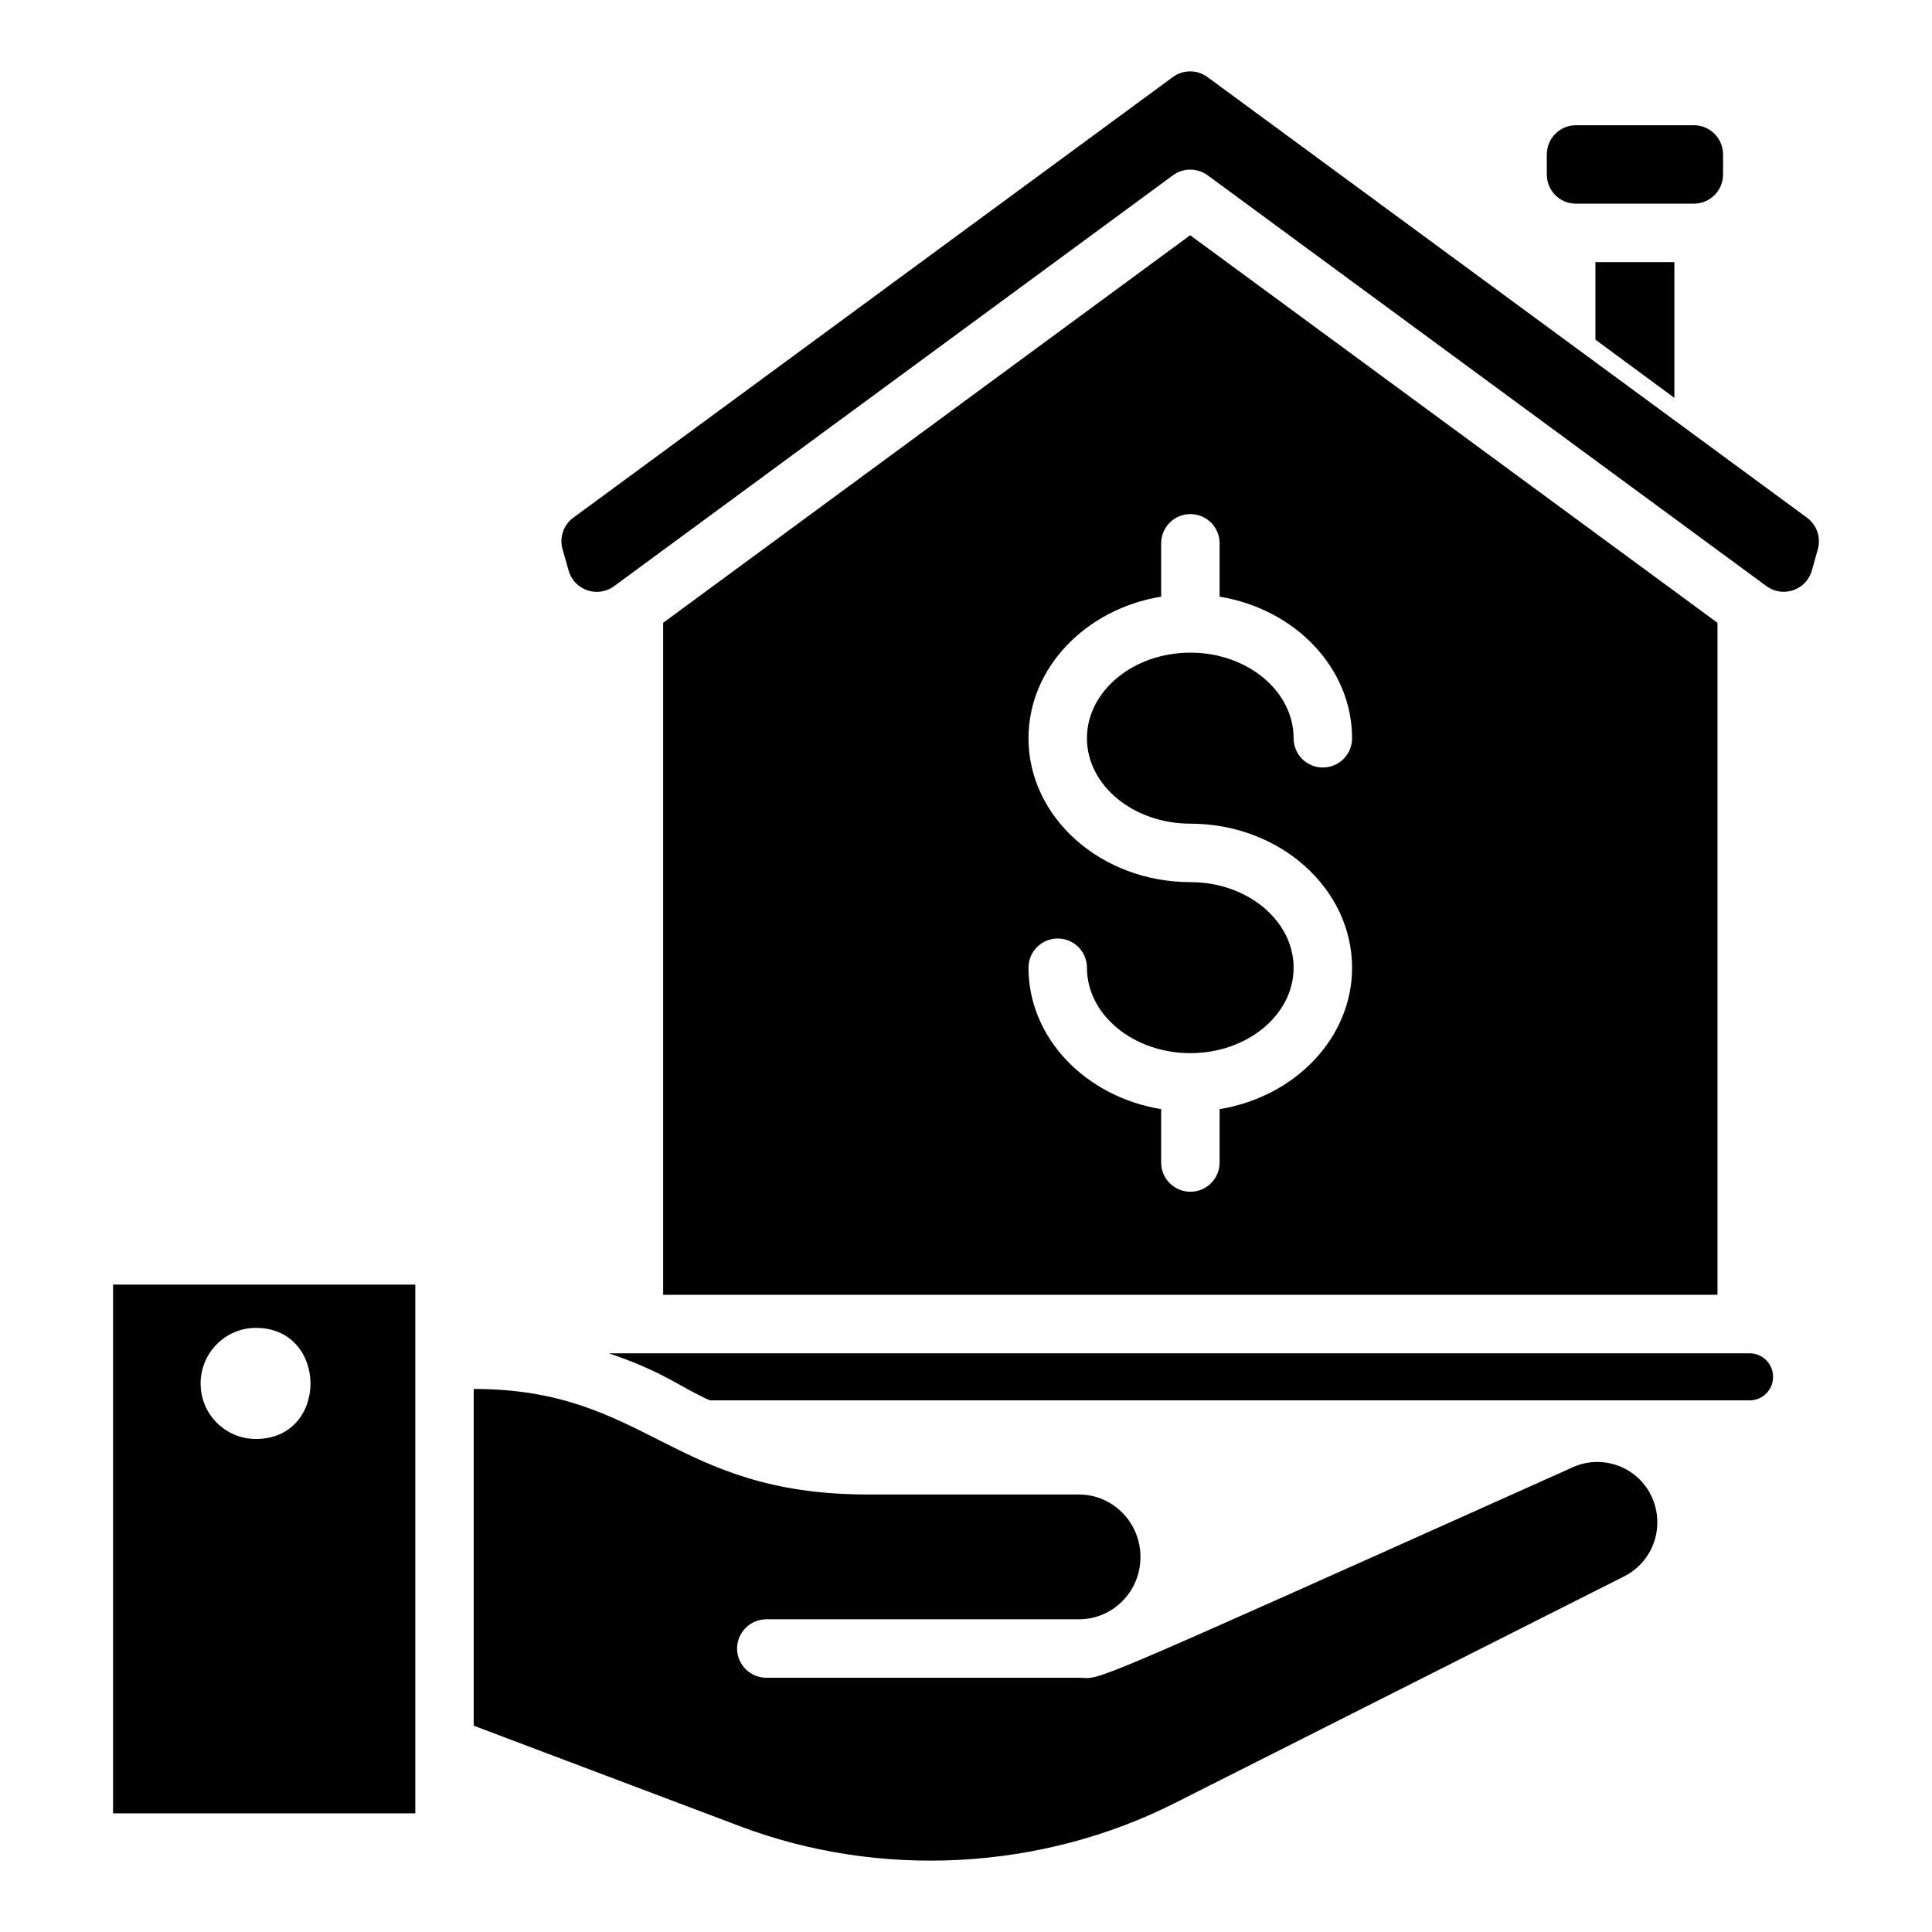
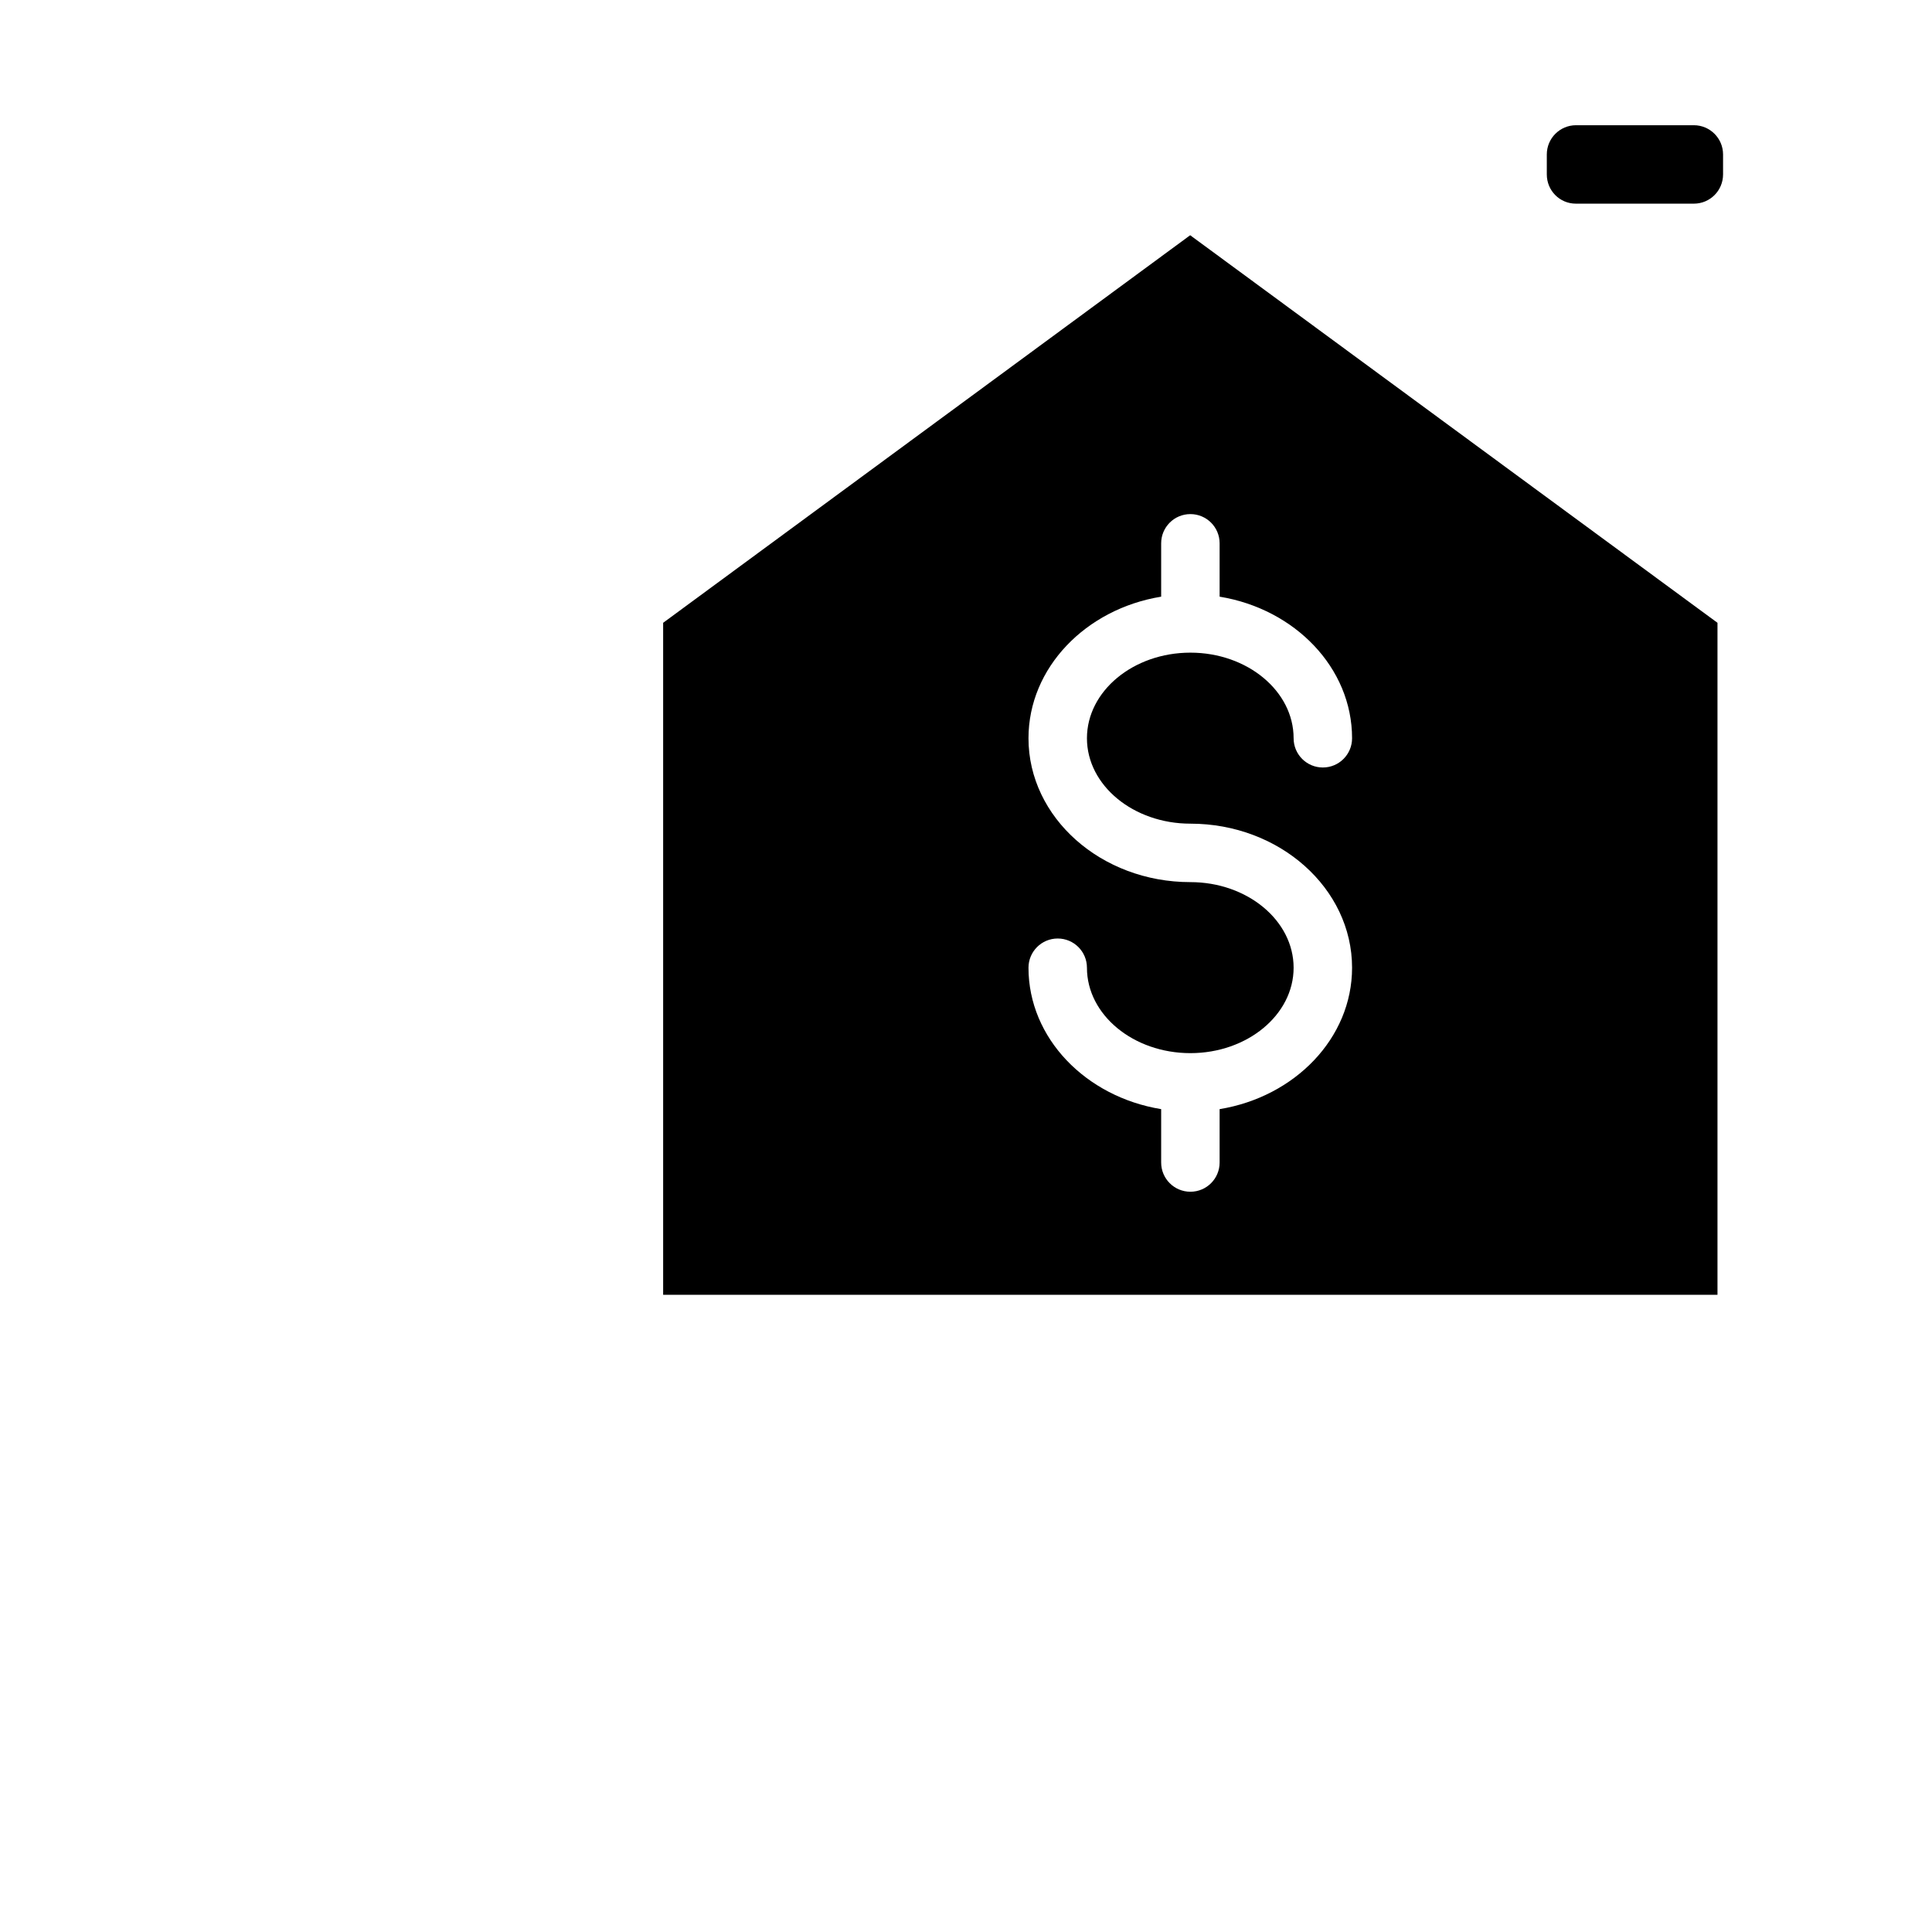
<svg xmlns="http://www.w3.org/2000/svg" fill="#000000" width="800px" height="800px" version="1.1" viewBox="144 144 512 512">
  <g>
-     <path d="m587.69 249.41 0.035 0.027v-35.973h-20.922v20.551z" />
-     <path d="m173.96 624.56h80.098v-140.13h-80.098zm37.859-128.66c19.199 0 19.371 29.441 0 29.441-8.082 0-14.656-6.543-14.656-14.684 0-8.137 6.57-14.758 14.656-14.758z" />
    <path d="m561.61 197.97h31.289c4.277 0 7.731-3.469 7.731-7.746v-5.293c0-4.277-3.469-7.746-7.746-7.746h-31.219c-4.277 0-7.746 3.469-7.746 7.746v5.293c0 4.277 3.414 7.746 7.691 7.746z" />
-     <path d="m560.96 532.77c-134.71 60.402-124.4 55.852-131.07 55.852h-82.809c-4.262 0-7.746-3.484-7.746-7.746s3.484-7.746 7.746-7.746h82.809c9.129 0 16.344-7.441 16.344-16.5 0-9.141-7.281-16.578-16.344-16.578h-55.93c-52.066 0-58.418-27.965-104.42-27.965v89.238l70.57 26.648c37.105 14.02 79.711 11.773 115.19-6.121l119.14-60.113c7.668-3.875 10.844-13.09 7.359-20.914-3.559-7.981-12.934-11.543-20.836-8.055z" />
    <path d="m459.41 206.34-139.67 102.71v178.09h279.41v-178.09zm0.055 155.94c23.625 0 42.848 17.125 42.848 38.18 0 18.668-15.168 34.215-35.102 37.473v14.145c0 4.281-3.465 7.746-7.746 7.746s-7.746-3.465-7.746-7.746v-14.145c-19.973-3.254-35.16-18.801-35.16-37.473 0-4.281 3.465-7.746 7.746-7.746s7.746 3.465 7.746 7.746c0 12.48 12.301 22.633 27.414 22.633 15.082 0 27.355-10.152 27.355-22.633 0-12.512-12.27-22.688-27.355-22.688-23.664 0-42.906-17.105-42.906-38.125 0-18.695 15.191-34.266 35.16-37.523v-14.137c0-4.281 3.465-7.746 7.746-7.746s7.746 3.465 7.746 7.746v14.137c19.934 3.262 35.102 18.828 35.102 37.523 0 4.281-3.465 7.746-7.746 7.746s-7.746-3.465-7.746-7.746c0-12.512-12.27-22.688-27.355-22.688-15.113 0-27.414 10.176-27.414 22.688 0 12.48 12.301 22.633 27.414 22.633z" />
-     <path d="m607.68 502.64h-302.34c14.859 5.008 19.309 9.223 26.801 12.473h275.54c3.422 0 6.195-2.773 6.195-6.195v-0.078c0.004-3.426-2.773-6.199-6.195-6.199z" />
-     <path d="m622.88 281.2-158.89-116.78c-2.731-2.008-6.445-2.008-9.176 0l-158.87 116.77c-2.606 1.914-3.746 5.246-2.863 8.355l1.609 5.672c1.473 5.199 7.688 7.332 12.043 4.129l148.1-108.88c2.711-2.016 6.43-2.016 9.219 0l148.07 108.86c4.363 3.207 10.59 1.062 12.047-4.152l1.578-5.641c0.871-3.106-0.273-6.422-2.871-8.332z" />
  </g>
</svg>